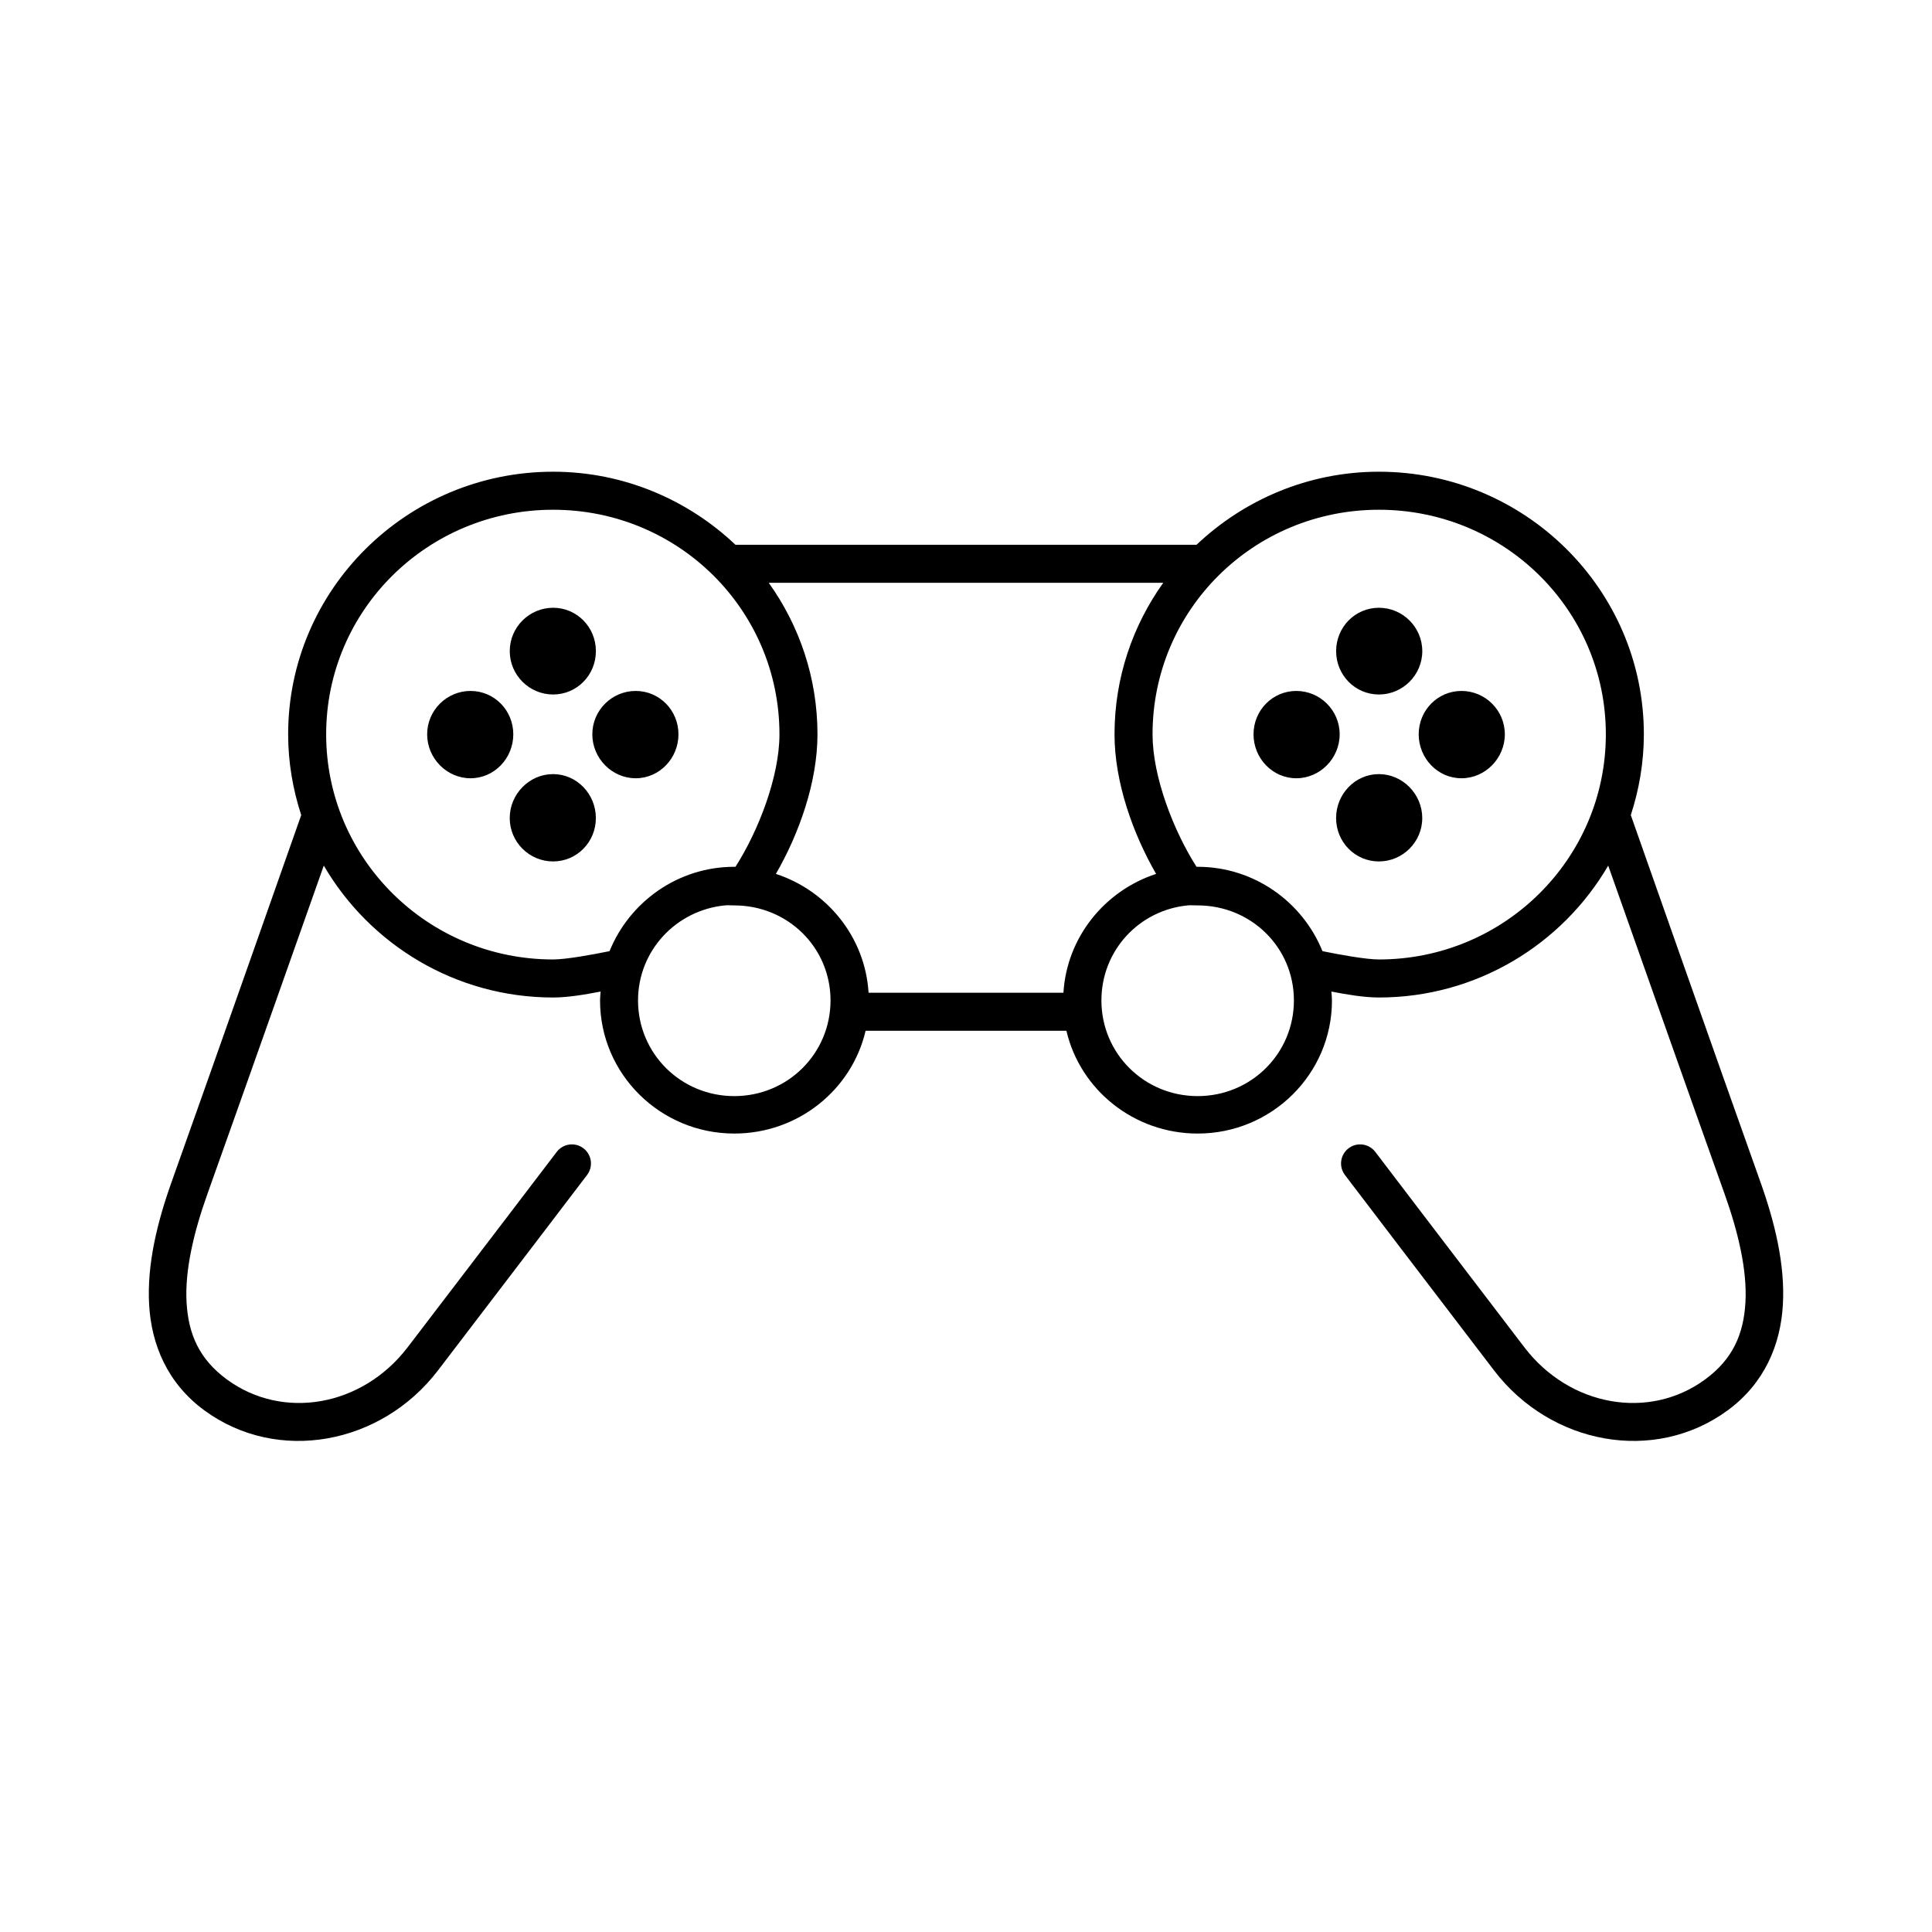
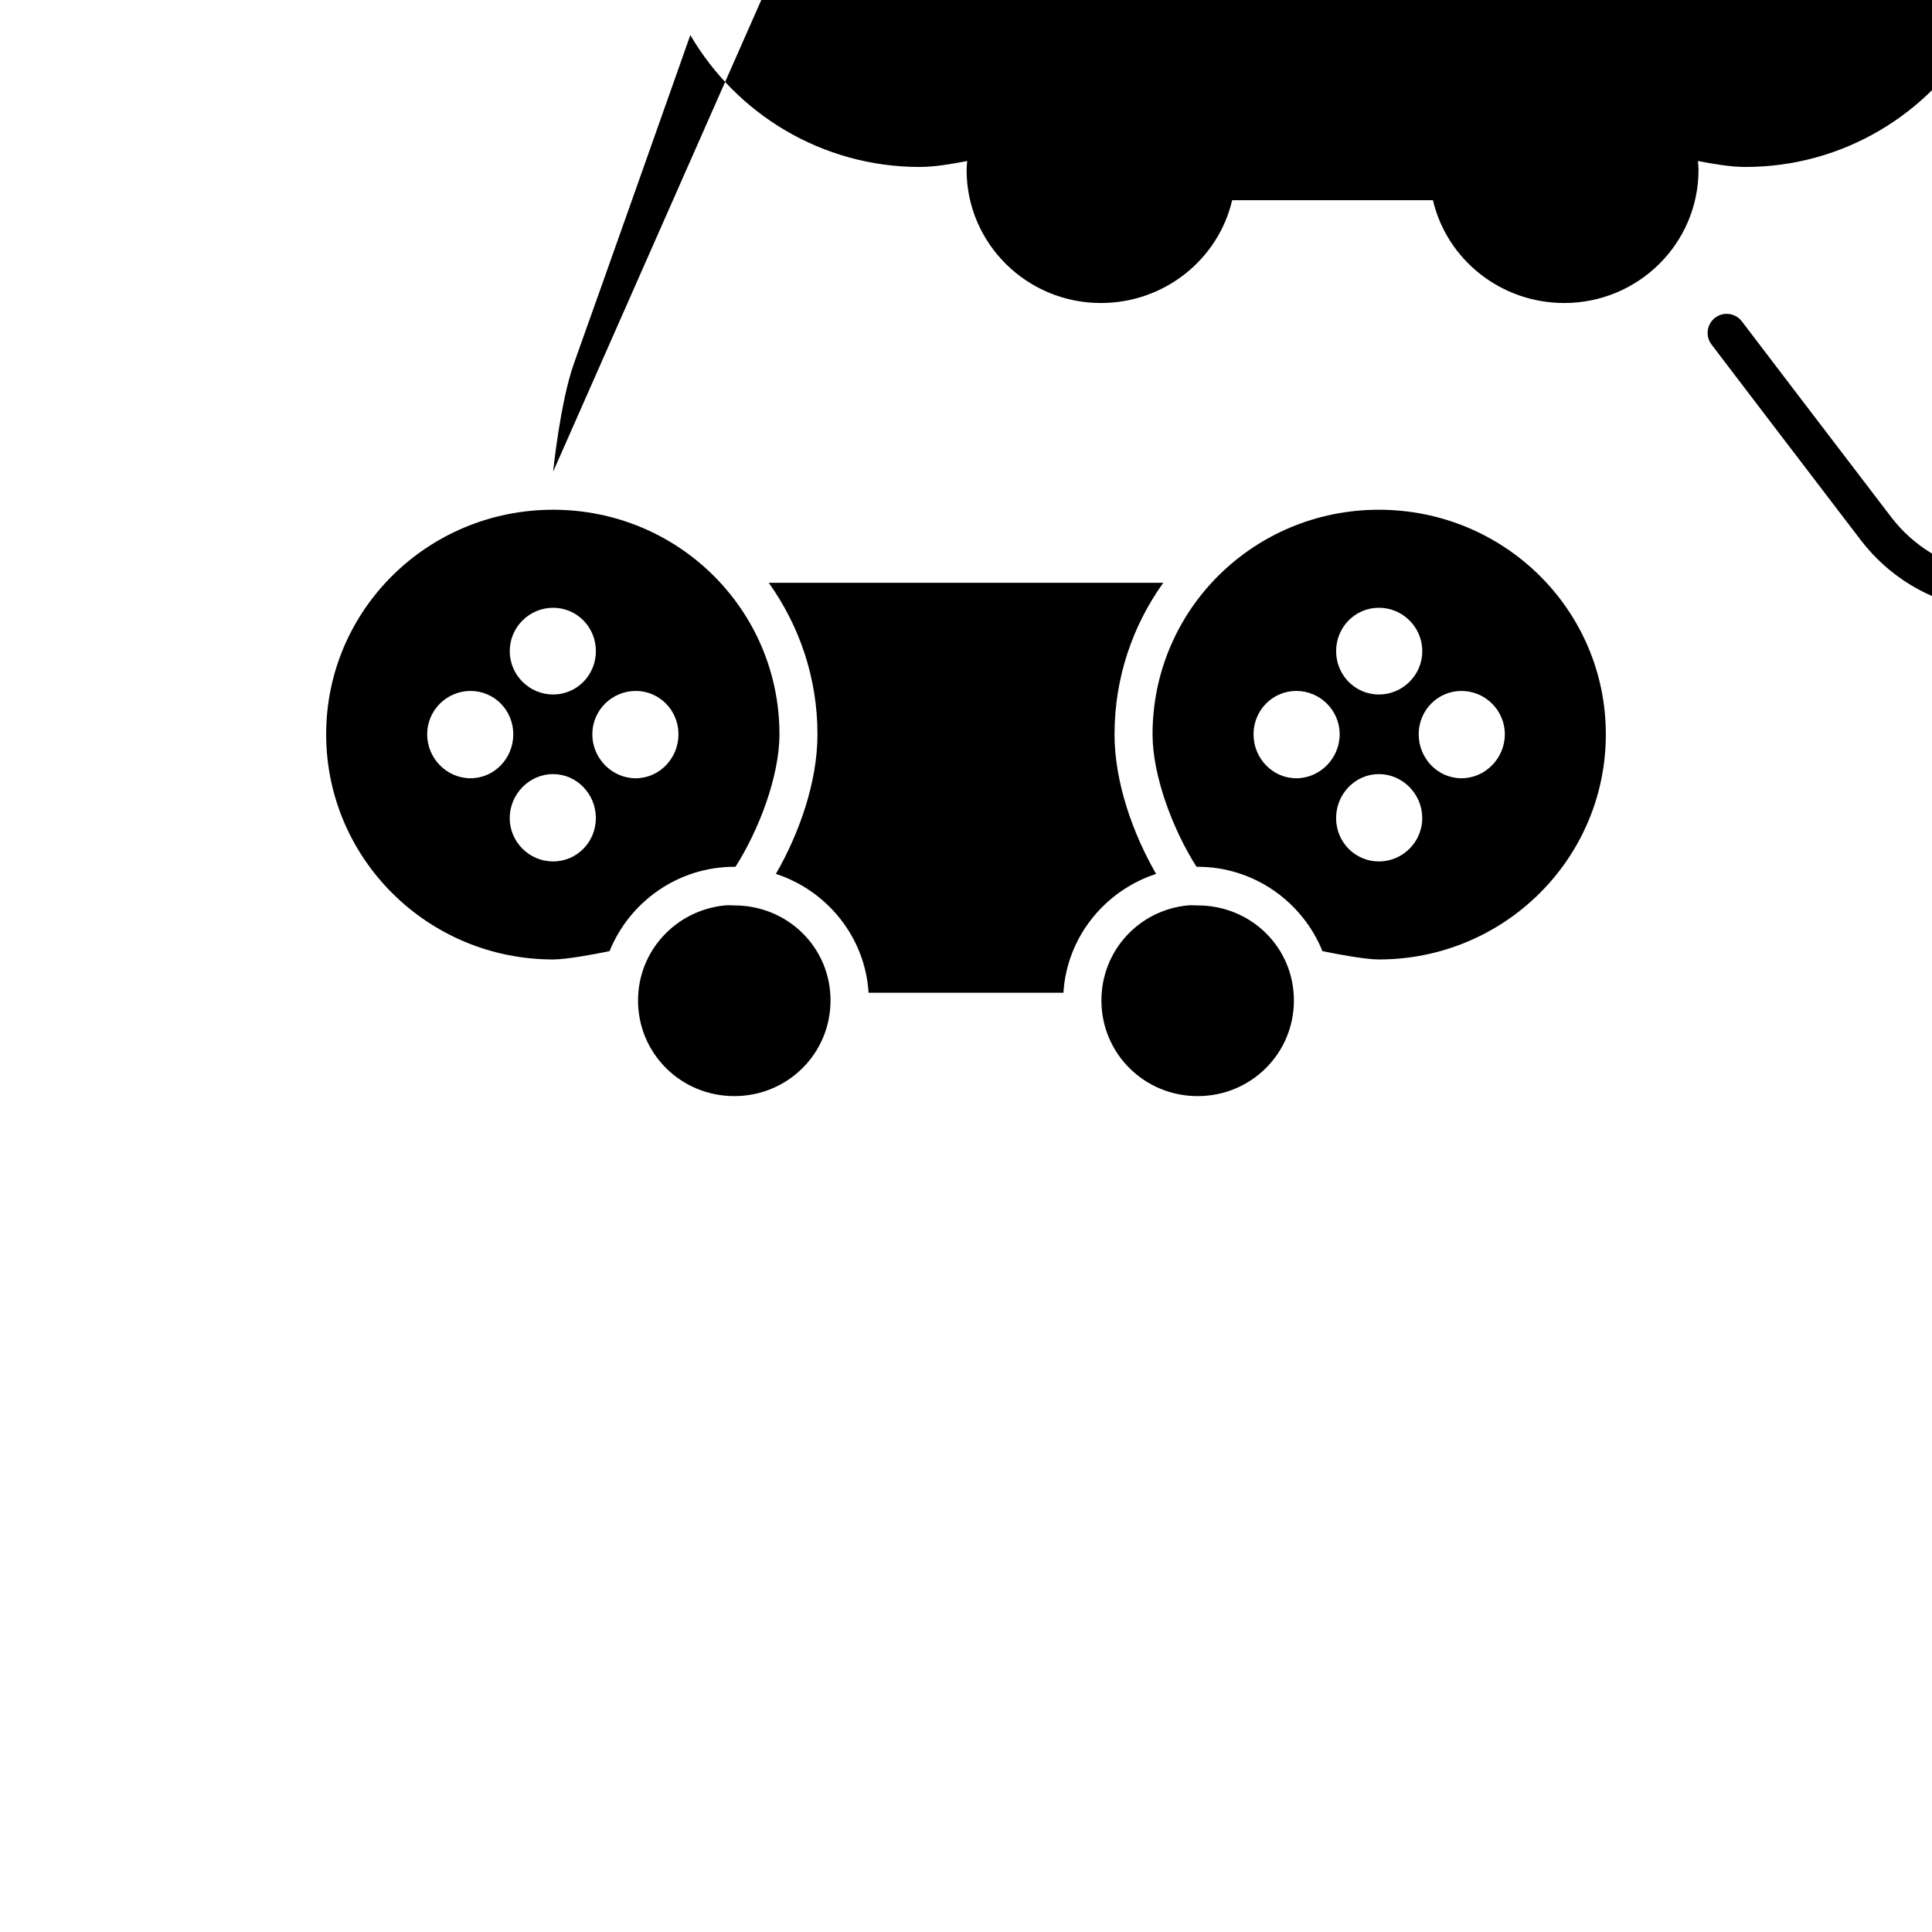
<svg xmlns="http://www.w3.org/2000/svg" fill="#000000" width="800px" height="800px" version="1.1" viewBox="144 144 512 512">
-   <path d="m290.58 269.01c-38.641 0-70.219 31.156-70.219 69.59 0 7.449 1.27 14.672 3.465 21.41-0.289 0.816-23.109 65.711-34.324 97.141-3.852 10.793-6.578 21.957-5.981 32.59 0.594 10.637 4.875 20.871 14.641 28.027 19.406 14.219 46.836 9.09 61.875-10.551 13.195-17.234 39.516-51.797 39.516-51.797 0.824-1.066 1.188-2.414 1.016-3.746-0.176-1.336-0.875-2.543-1.941-3.359-1.07-0.82-2.422-1.176-3.754-0.996-1.332 0.184-2.539 0.887-3.348 1.961 0 0-26.32 34.562-39.52 51.797-12.012 15.688-33.027 19.371-47.863 8.504-7.352-5.391-10.23-12.027-10.703-20.469s1.895-18.527 5.508-28.652c10.07-28.219 26.688-75.254 30.859-87.066 12.168 20.867 34.863 34.953 60.773 34.953 3.898 0 8.445-0.773 12.594-1.574-0.059 0.816-0.156 1.527-0.156 2.359 0 19.492 15.961 35.27 35.582 35.27 16.879 0 31.141-11.578 34.793-27.238h53.215c3.652 15.66 17.914 27.238 34.793 27.238 19.625 0 35.582-15.777 35.582-35.27 0-0.832-0.098-1.543-0.156-2.359 4.152 0.801 8.695 1.574 12.594 1.574 25.914 0 48.605-14.086 60.773-34.953 4.172 11.812 20.789 58.848 30.859 87.066 3.613 10.125 5.984 20.211 5.508 28.652-0.473 8.441-3.348 15.078-10.703 20.469-14.832 10.867-35.852 7.184-47.863-8.504-13.195-17.234-39.516-51.797-39.516-51.797-0.812-1.074-2.019-1.777-3.352-1.961-1.332-0.18-2.684 0.176-3.75 0.996-1.07 0.816-1.77 2.023-1.941 3.359-0.176 1.332 0.188 2.68 1.012 3.746 0 0 26.32 34.562 39.52 51.797 15.035 19.641 42.465 24.77 61.871 10.551 9.766-7.156 14.047-17.391 14.645-28.027 0.594-10.633-2.133-21.797-5.984-32.59-11.215-31.43-34.035-96.324-34.32-97.141 2.195-6.738 3.461-13.961 3.461-21.41 0-38.434-31.578-69.59-70.219-69.59-18.723 0-35.754 7.449-48.332 19.367h-122.18c-12.578-11.918-29.605-19.367-48.332-19.367zm0 10.078c33.23 0 59.984 26.559 59.984 59.512 0 11.191-5.527 25.508-11.652 35.109-0.105-0.004-0.207 0-0.312 0-14.961 0-27.781 9.312-33.062 22.355-4.445 0.914-11.531 2.203-14.957 2.203-33.23 0-60.145-26.719-60.145-59.668 0-32.953 26.914-59.512 60.145-59.512zm218.84 0c33.234 0 60.145 26.559 60.145 59.512 0 32.949-26.91 59.668-60.145 59.668-3.426 0-10.512-1.289-14.957-2.203-5.277-13.043-18.102-22.355-33.062-22.355-0.105 0-0.207-0.004-0.312 0-6.125-9.602-11.652-23.918-11.652-35.109 0-32.953 26.754-59.512 59.984-59.512zm-161.69 19.363h104.54c-8.109 11.352-12.91 25.172-12.91 40.148 0 12.73 4.902 26.395 11.02 36.996-13.598 4.438-23.664 16.762-24.559 31.488h-51.641c-0.898-14.727-10.965-27.051-24.562-31.488 6.117-10.602 11.02-24.266 11.02-36.996 0-14.977-4.801-28.797-12.91-40.148zm-57.148 6.613c-6.305 0-11.492 5.141-11.492 11.492 0 6.352 5.188 11.492 11.492 11.492s11.336-5.141 11.336-11.492c0-6.352-5.031-11.492-11.336-11.492zm218.84 0c-6.305 0-11.336 5.141-11.336 11.492 0 6.352 5.031 11.492 11.336 11.492 6.309 0 11.496-5.141 11.496-11.492 0-6.352-5.188-11.492-11.496-11.492zm-240.73 22.043c-6.305 0-11.492 5.137-11.492 11.492 0 6.352 5.188 11.648 11.492 11.648 6.309 0 11.336-5.297 11.336-11.648 0-6.356-5.027-11.492-11.336-11.492zm43.77 0c-6.305 0-11.492 5.137-11.492 11.492 0 6.352 5.188 11.648 11.492 11.648 6.305 0 11.336-5.297 11.336-11.648 0-6.356-5.031-11.492-11.336-11.492zm175.07 0c-6.305 0-11.336 5.137-11.336 11.492 0 6.352 5.031 11.648 11.336 11.648 6.305 0 11.492-5.297 11.492-11.648 0-6.356-5.188-11.492-11.492-11.492zm43.77 0c-6.305 0-11.336 5.137-11.336 11.492 0 6.352 5.031 11.648 11.336 11.648 6.305 0 11.492-5.297 11.492-11.648 0-6.356-5.188-11.492-11.492-11.492zm-240.73 22.039c-6.305 0-11.492 5.297-11.492 11.652 0 6.352 5.188 11.492 11.492 11.492s11.336-5.141 11.336-11.492c0-6.356-5.031-11.652-11.336-11.652zm218.84 0c-6.305 0-11.336 5.297-11.336 11.652 0 6.352 5.031 11.492 11.336 11.492 6.309 0 11.496-5.141 11.496-11.492 0-6.356-5.188-11.652-11.496-11.652zm-173.34 34.797c0.859-0.086 1.633 0 2.519 0 14.156 0 25.504 11.125 25.504 25.188s-11.348 25.348-25.504 25.348c-14.16 0-25.508-11.285-25.508-25.348 0-13.184 10.074-23.898 22.988-25.188zm122.64 0c0.863-0.086 1.793 0 2.676 0 14.16 0 25.508 11.125 25.508 25.188s-11.348 25.348-25.508 25.348c-14.156 0-25.504-11.285-25.504-25.348 0-13.184 9.914-23.898 22.828-25.188z" />
+   <path d="m290.58 269.01s1.895-18.527 5.508-28.652c10.07-28.219 26.688-75.254 30.859-87.066 12.168 20.867 34.863 34.953 60.773 34.953 3.898 0 8.445-0.773 12.594-1.574-0.059 0.816-0.156 1.527-0.156 2.359 0 19.492 15.961 35.27 35.582 35.27 16.879 0 31.141-11.578 34.793-27.238h53.215c3.652 15.66 17.914 27.238 34.793 27.238 19.625 0 35.582-15.777 35.582-35.27 0-0.832-0.098-1.543-0.156-2.359 4.152 0.801 8.695 1.574 12.594 1.574 25.914 0 48.605-14.086 60.773-34.953 4.172 11.812 20.789 58.848 30.859 87.066 3.613 10.125 5.984 20.211 5.508 28.652-0.473 8.441-3.348 15.078-10.703 20.469-14.832 10.867-35.852 7.184-47.863-8.504-13.195-17.234-39.516-51.797-39.516-51.797-0.812-1.074-2.019-1.777-3.352-1.961-1.332-0.18-2.684 0.176-3.75 0.996-1.07 0.816-1.77 2.023-1.941 3.359-0.176 1.332 0.188 2.68 1.012 3.746 0 0 26.32 34.562 39.52 51.797 15.035 19.641 42.465 24.77 61.871 10.551 9.766-7.156 14.047-17.391 14.645-28.027 0.594-10.633-2.133-21.797-5.984-32.59-11.215-31.43-34.035-96.324-34.32-97.141 2.195-6.738 3.461-13.961 3.461-21.41 0-38.434-31.578-69.59-70.219-69.59-18.723 0-35.754 7.449-48.332 19.367h-122.18c-12.578-11.918-29.605-19.367-48.332-19.367zm0 10.078c33.23 0 59.984 26.559 59.984 59.512 0 11.191-5.527 25.508-11.652 35.109-0.105-0.004-0.207 0-0.312 0-14.961 0-27.781 9.312-33.062 22.355-4.445 0.914-11.531 2.203-14.957 2.203-33.23 0-60.145-26.719-60.145-59.668 0-32.953 26.914-59.512 60.145-59.512zm218.84 0c33.234 0 60.145 26.559 60.145 59.512 0 32.949-26.91 59.668-60.145 59.668-3.426 0-10.512-1.289-14.957-2.203-5.277-13.043-18.102-22.355-33.062-22.355-0.105 0-0.207-0.004-0.312 0-6.125-9.602-11.652-23.918-11.652-35.109 0-32.953 26.754-59.512 59.984-59.512zm-161.69 19.363h104.54c-8.109 11.352-12.91 25.172-12.91 40.148 0 12.73 4.902 26.395 11.02 36.996-13.598 4.438-23.664 16.762-24.559 31.488h-51.641c-0.898-14.727-10.965-27.051-24.562-31.488 6.117-10.602 11.02-24.266 11.02-36.996 0-14.977-4.801-28.797-12.91-40.148zm-57.148 6.613c-6.305 0-11.492 5.141-11.492 11.492 0 6.352 5.188 11.492 11.492 11.492s11.336-5.141 11.336-11.492c0-6.352-5.031-11.492-11.336-11.492zm218.84 0c-6.305 0-11.336 5.141-11.336 11.492 0 6.352 5.031 11.492 11.336 11.492 6.309 0 11.496-5.141 11.496-11.492 0-6.352-5.188-11.492-11.496-11.492zm-240.73 22.043c-6.305 0-11.492 5.137-11.492 11.492 0 6.352 5.188 11.648 11.492 11.648 6.309 0 11.336-5.297 11.336-11.648 0-6.356-5.027-11.492-11.336-11.492zm43.77 0c-6.305 0-11.492 5.137-11.492 11.492 0 6.352 5.188 11.648 11.492 11.648 6.305 0 11.336-5.297 11.336-11.648 0-6.356-5.031-11.492-11.336-11.492zm175.07 0c-6.305 0-11.336 5.137-11.336 11.492 0 6.352 5.031 11.648 11.336 11.648 6.305 0 11.492-5.297 11.492-11.648 0-6.356-5.188-11.492-11.492-11.492zm43.77 0c-6.305 0-11.336 5.137-11.336 11.492 0 6.352 5.031 11.648 11.336 11.648 6.305 0 11.492-5.297 11.492-11.648 0-6.356-5.188-11.492-11.492-11.492zm-240.73 22.039c-6.305 0-11.492 5.297-11.492 11.652 0 6.352 5.188 11.492 11.492 11.492s11.336-5.141 11.336-11.492c0-6.356-5.031-11.652-11.336-11.652zm218.84 0c-6.305 0-11.336 5.297-11.336 11.652 0 6.352 5.031 11.492 11.336 11.492 6.309 0 11.496-5.141 11.496-11.492 0-6.356-5.188-11.652-11.496-11.652zm-173.34 34.797c0.859-0.086 1.633 0 2.519 0 14.156 0 25.504 11.125 25.504 25.188s-11.348 25.348-25.504 25.348c-14.16 0-25.508-11.285-25.508-25.348 0-13.184 10.074-23.898 22.988-25.188zm122.64 0c0.863-0.086 1.793 0 2.676 0 14.16 0 25.508 11.125 25.508 25.188s-11.348 25.348-25.508 25.348c-14.156 0-25.504-11.285-25.504-25.348 0-13.184 9.914-23.898 22.828-25.188z" />
</svg>